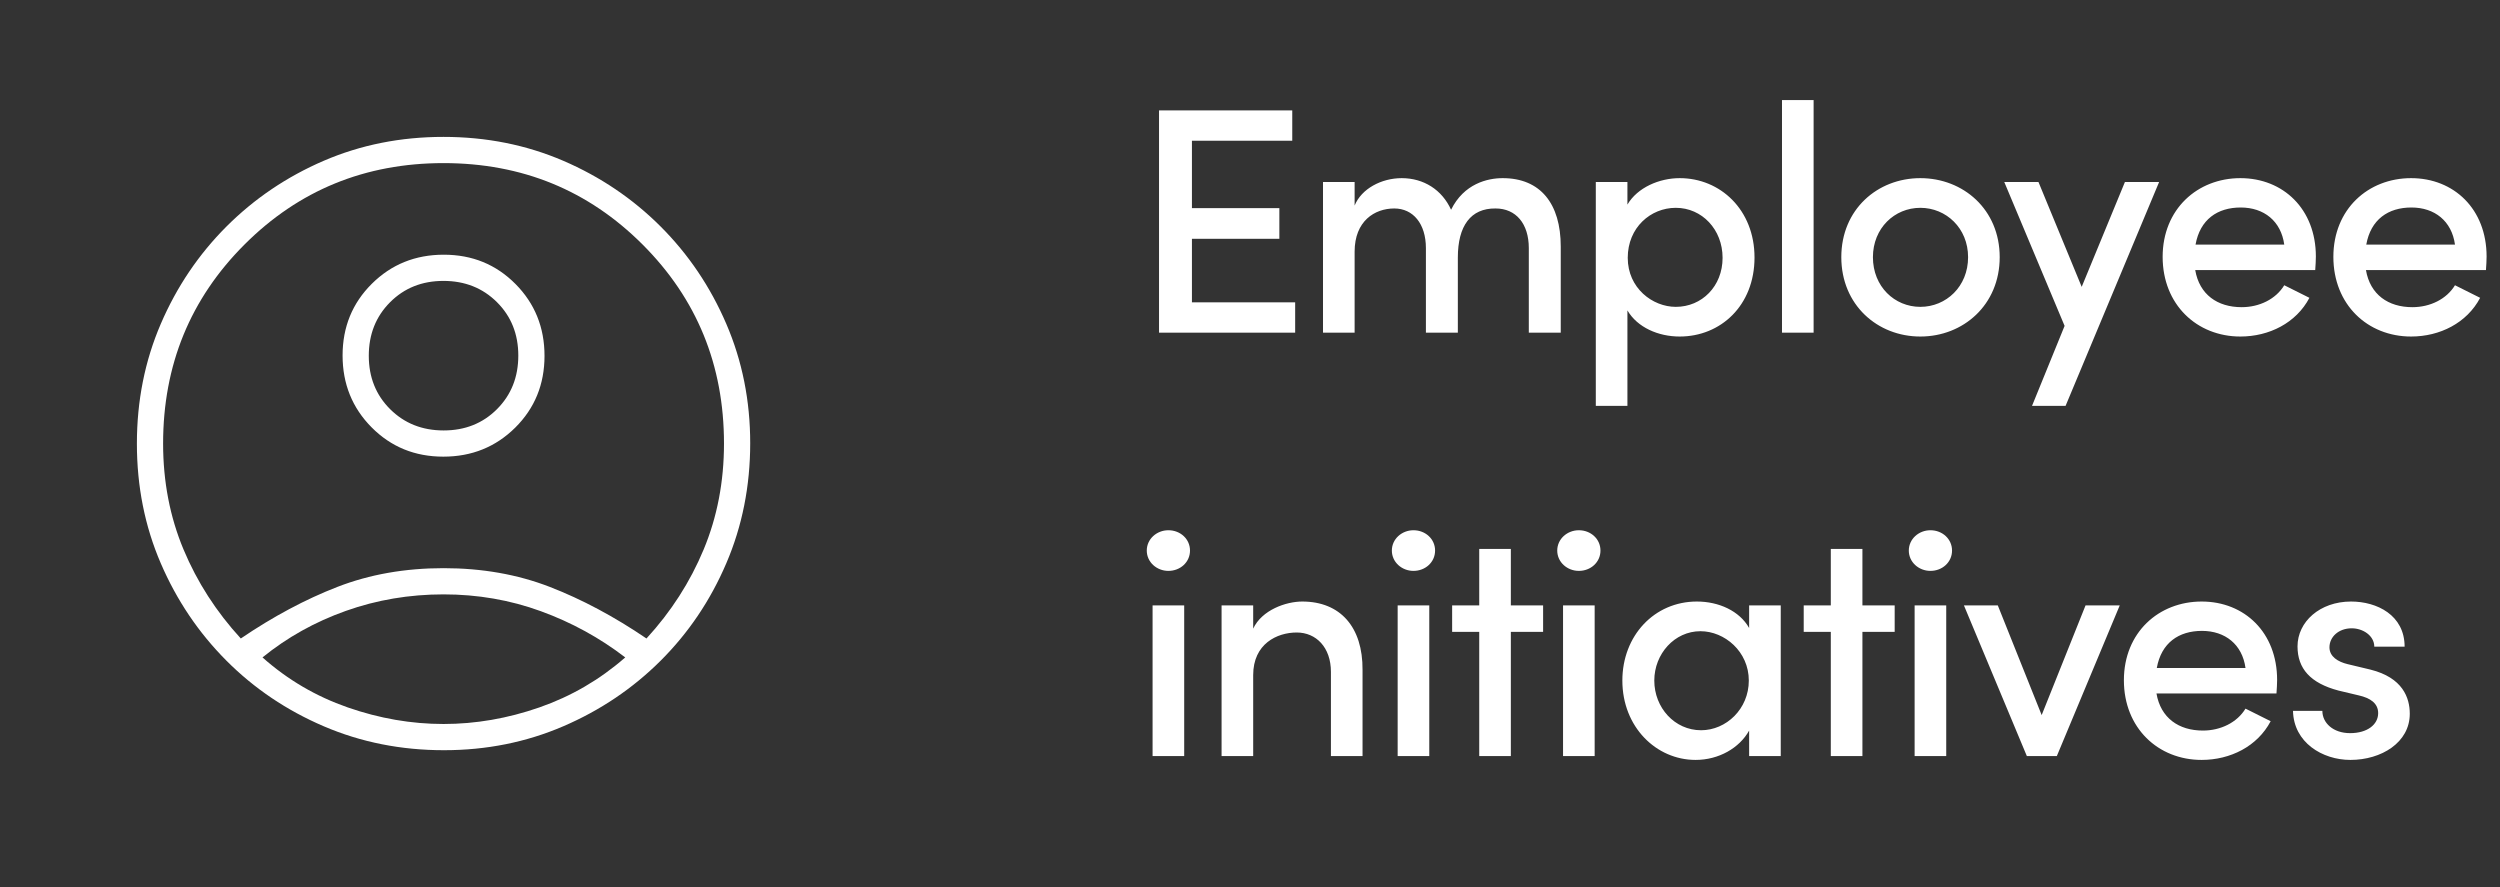
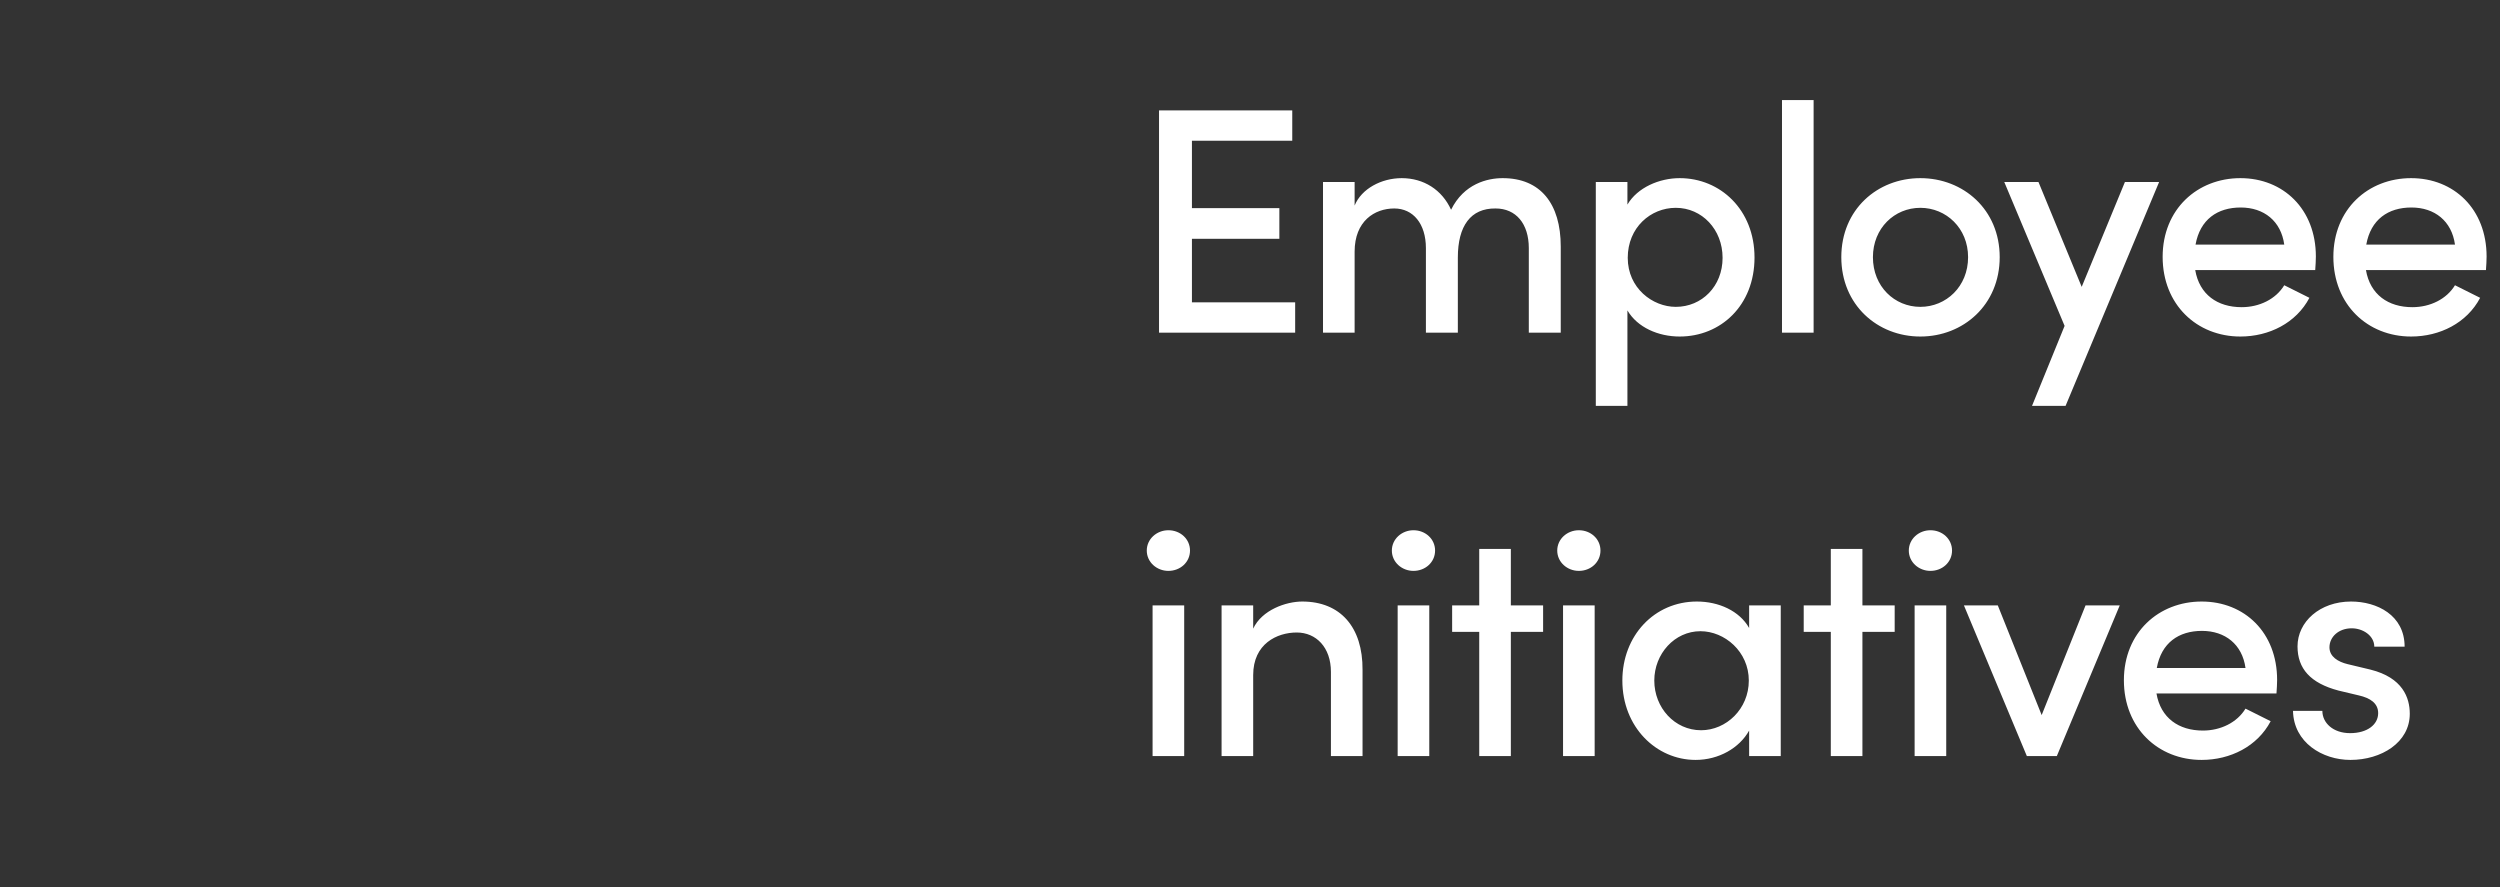
<svg xmlns="http://www.w3.org/2000/svg" width="124" height="44" viewBox="0 0 124 44" fill="none">
  <rect x="0" y="0" width="124" height="44" fill="#333333" stroke="none" />
-   <path d="M11.944 31.669C13.546 30.581 15.144 29.728 16.738 29.109C18.333 28.491 20.087 28.181 22 28.181C23.913 28.181 25.669 28.491 27.267 29.109C28.864 29.728 30.464 30.581 32.065 31.669C33.283 30.343 34.228 28.872 34.901 27.256C35.574 25.64 35.91 23.887 35.91 22C35.91 18.11 34.564 14.82 31.872 12.128C29.18 9.436 25.889 8.09 22 8.09C18.111 8.09 14.82 9.436 12.128 12.128C9.436 14.82 8.09 18.11 8.09 22C8.09 23.887 8.428 25.64 9.104 27.256C9.78 28.872 10.727 30.343 11.944 31.669ZM21.989 22.65C20.579 22.65 19.394 22.166 18.433 21.198C17.472 20.23 16.992 19.041 16.992 17.631C16.992 16.221 17.476 15.036 18.443 14.075C19.412 13.114 20.601 12.633 22.011 12.633C23.421 12.633 24.606 13.117 25.567 14.085C26.528 15.053 27.008 16.242 27.008 17.652C27.008 19.062 26.524 20.247 25.557 21.209C24.589 22.169 23.399 22.65 21.989 22.65ZM22.02 37.21C19.892 37.21 17.906 36.815 16.062 36.025C14.218 35.235 12.606 34.149 11.228 32.766C9.849 31.382 8.765 29.774 7.975 27.941C7.185 26.108 6.79 24.129 6.79 22.005C6.79 19.88 7.185 17.9 7.975 16.064C8.765 14.227 9.851 12.618 11.234 11.234C12.618 9.851 14.226 8.764 16.059 7.974C17.892 7.185 19.871 6.79 21.995 6.79C24.12 6.79 26.1 7.185 27.936 7.974C29.772 8.764 31.382 9.851 32.766 11.234C34.149 12.618 35.236 14.228 36.025 16.065C36.815 17.902 37.21 19.874 37.21 21.98C37.21 24.108 36.815 26.094 36.025 27.938C35.236 29.782 34.149 31.393 32.766 32.772C31.382 34.151 29.772 35.235 27.935 36.025C26.098 36.815 24.126 37.21 22.02 37.21ZM22 35.91C23.593 35.91 25.177 35.636 26.753 35.088C28.329 34.539 29.749 33.713 31.012 32.608C29.749 31.637 28.355 30.874 26.83 30.317C25.304 29.76 23.694 29.481 22 29.481C20.306 29.481 18.691 29.754 17.154 30.3C15.618 30.846 14.24 31.616 13.02 32.608C14.262 33.713 15.671 34.539 17.247 35.088C18.823 35.636 20.407 35.91 22 35.91ZM22.005 21.35C23.068 21.35 23.951 20.997 24.654 20.291C25.357 19.585 25.708 18.7 25.708 17.637C25.708 16.574 25.355 15.691 24.649 14.988C23.943 14.285 23.058 13.933 21.995 13.933C20.932 13.933 20.049 14.287 19.346 14.993C18.643 15.698 18.292 16.583 18.292 17.646C18.292 18.709 18.645 19.592 19.351 20.295C20.057 20.998 20.942 21.35 22.005 21.35Z" fill="white" />
  <path d="M59.12 11.844V14.996H64.24V16.5H57.488V5.476H64.096V6.98H59.12V10.324H63.456V11.844H59.12ZM74.533 8.836C76.405 8.836 77.413 10.1 77.413 12.228V16.5H75.829V12.308C75.829 11.092 75.189 10.34 74.181 10.34C72.949 10.324 72.309 11.204 72.309 12.772V16.5H70.725V12.308C70.725 11.092 70.085 10.34 69.157 10.34C68.181 10.34 67.189 10.964 67.189 12.484V16.5H65.621V9.028H67.189V10.196C67.525 9.364 68.517 8.836 69.525 8.836C70.613 8.836 71.525 9.412 71.973 10.404C72.613 9.108 73.781 8.836 74.533 8.836ZM83.312 8.836C85.328 8.836 87.024 10.404 87.024 12.772C87.024 15.156 85.344 16.692 83.312 16.692C82.256 16.692 81.216 16.244 80.72 15.396V20.132H79.152V9.028H80.72V10.148C81.216 9.3 82.304 8.836 83.312 8.836ZM83.12 15.22C84.416 15.22 85.44 14.196 85.44 12.788C85.44 11.38 84.416 10.308 83.12 10.308C81.872 10.308 80.736 11.284 80.736 12.788C80.736 14.292 81.968 15.22 83.12 15.22ZM89.955 16.5H88.387V4.964H89.955V16.5ZM95.249 16.692C93.121 16.692 91.329 15.124 91.329 12.756C91.329 10.388 93.121 8.836 95.249 8.836C97.377 8.836 99.185 10.388 99.185 12.756C99.185 15.124 97.377 16.692 95.249 16.692ZM95.249 15.22C96.529 15.22 97.617 14.212 97.617 12.756C97.617 11.316 96.529 10.308 95.249 10.308C93.969 10.308 92.897 11.316 92.897 12.756C92.897 14.212 93.969 15.22 95.249 15.22ZM103.252 14.228L105.396 9.028H107.092L102.452 20.132H100.788L102.404 16.164L99.412 9.028H101.108L103.252 14.228ZM114.867 12.724C114.867 12.932 114.851 13.156 114.835 13.396H108.883C109.091 14.612 109.987 15.236 111.187 15.236C112.067 15.236 112.883 14.836 113.299 14.148L114.547 14.772C113.891 16.02 112.547 16.692 111.123 16.692C108.963 16.692 107.267 15.108 107.267 12.74C107.267 10.372 108.995 8.836 111.123 8.836C113.251 8.836 114.867 10.372 114.867 12.724ZM108.899 12.132H113.299C113.139 10.964 112.291 10.292 111.139 10.292C109.987 10.292 109.123 10.884 108.899 12.132ZM123.335 12.724C123.335 12.932 123.319 13.156 123.303 13.396H117.351C117.559 14.612 118.455 15.236 119.655 15.236C120.535 15.236 121.351 14.836 121.767 14.148L123.015 14.772C122.359 16.02 121.015 16.692 119.591 16.692C117.431 16.692 115.735 15.108 115.735 12.74C115.735 10.372 117.463 8.836 119.591 8.836C121.719 8.836 123.335 10.372 123.335 12.724ZM117.367 12.132H121.767C121.607 10.964 120.759 10.292 119.607 10.292C118.455 10.292 117.591 10.884 117.367 12.132ZM57.952 28.316C57.376 28.316 56.88 27.884 56.88 27.308C56.88 26.732 57.376 26.3 57.952 26.3C58.544 26.3 59.024 26.732 59.024 27.308C59.024 27.884 58.544 28.316 57.952 28.316ZM58.736 37.5H57.168V30.028H58.736V37.5ZM64.59 29.836C66.478 29.836 67.598 31.1 67.582 33.228V37.5H66.014V33.324C66.014 32.108 65.278 31.372 64.318 31.372C63.342 31.372 62.158 31.932 62.158 33.484V37.5H60.59V30.028H62.158V31.18C62.59 30.252 63.79 29.836 64.59 29.836ZM70.108 28.316C69.532 28.316 69.036 27.884 69.036 27.308C69.036 26.732 69.532 26.3 70.108 26.3C70.7 26.3 71.18 26.732 71.18 27.308C71.18 27.884 70.7 28.316 70.108 28.316ZM70.892 37.5H69.324V30.028H70.892V37.5ZM74.938 30.028H76.538V31.34H74.938V37.5H73.37V31.34H72.026V30.028H73.37V27.228H74.938V30.028ZM78.311 28.316C77.735 28.316 77.239 27.884 77.239 27.308C77.239 26.732 77.735 26.3 78.311 26.3C78.903 26.3 79.383 26.732 79.383 27.308C79.383 27.884 78.903 28.316 78.311 28.316ZM79.095 37.5H77.527V30.028H79.095V37.5ZM86.757 31.148V30.028H88.325V37.5H86.757V36.236C86.277 37.1 85.253 37.692 84.101 37.692C82.149 37.692 80.469 36.06 80.469 33.756C80.469 31.532 82.053 29.836 84.165 29.836C85.253 29.836 86.277 30.3 86.757 31.148ZM84.373 36.22C85.621 36.22 86.741 35.164 86.741 33.756C86.741 32.316 85.541 31.308 84.341 31.308C83.061 31.308 82.053 32.428 82.053 33.756C82.053 35.1 83.061 36.22 84.373 36.22ZM92.376 30.028H93.976V31.34H92.376V37.5H90.808V31.34H89.464V30.028H90.808V27.228H92.376V30.028ZM95.749 28.316C95.173 28.316 94.677 27.884 94.677 27.308C94.677 26.732 95.173 26.3 95.749 26.3C96.341 26.3 96.821 26.732 96.821 27.308C96.821 27.884 96.341 28.316 95.749 28.316ZM96.533 37.5H94.965V30.028H96.533V37.5ZM101.267 35.468L103.443 30.028H105.139L102.019 37.5H100.531L97.411 30.028H99.091L101.267 35.468ZM112.945 33.724C112.945 33.932 112.929 34.156 112.913 34.396H106.961C107.169 35.612 108.065 36.236 109.265 36.236C110.145 36.236 110.961 35.836 111.377 35.148L112.625 35.772C111.969 37.02 110.625 37.692 109.201 37.692C107.041 37.692 105.345 36.108 105.345 33.74C105.345 31.372 107.073 29.836 109.201 29.836C111.329 29.836 112.945 31.372 112.945 33.724ZM106.977 33.132H111.377C111.217 31.964 110.369 31.292 109.217 31.292C108.065 31.292 107.201 31.884 106.977 33.132ZM116.581 37.692C115.189 37.692 113.765 36.828 113.733 35.26H115.189C115.189 35.852 115.717 36.364 116.565 36.364C117.429 36.364 117.957 35.932 117.957 35.372C117.957 34.876 117.557 34.62 116.997 34.492L115.989 34.252C114.597 33.884 113.957 33.164 113.957 32.06C113.957 30.844 115.061 29.836 116.613 29.836C117.893 29.836 119.269 30.508 119.269 32.076H117.765C117.765 31.532 117.205 31.164 116.645 31.164C115.989 31.164 115.541 31.596 115.541 32.108C115.541 32.572 115.973 32.828 116.437 32.94L117.573 33.212C119.173 33.612 119.525 34.604 119.525 35.404C119.525 36.828 118.117 37.692 116.581 37.692Z" fill="white" />
</svg>